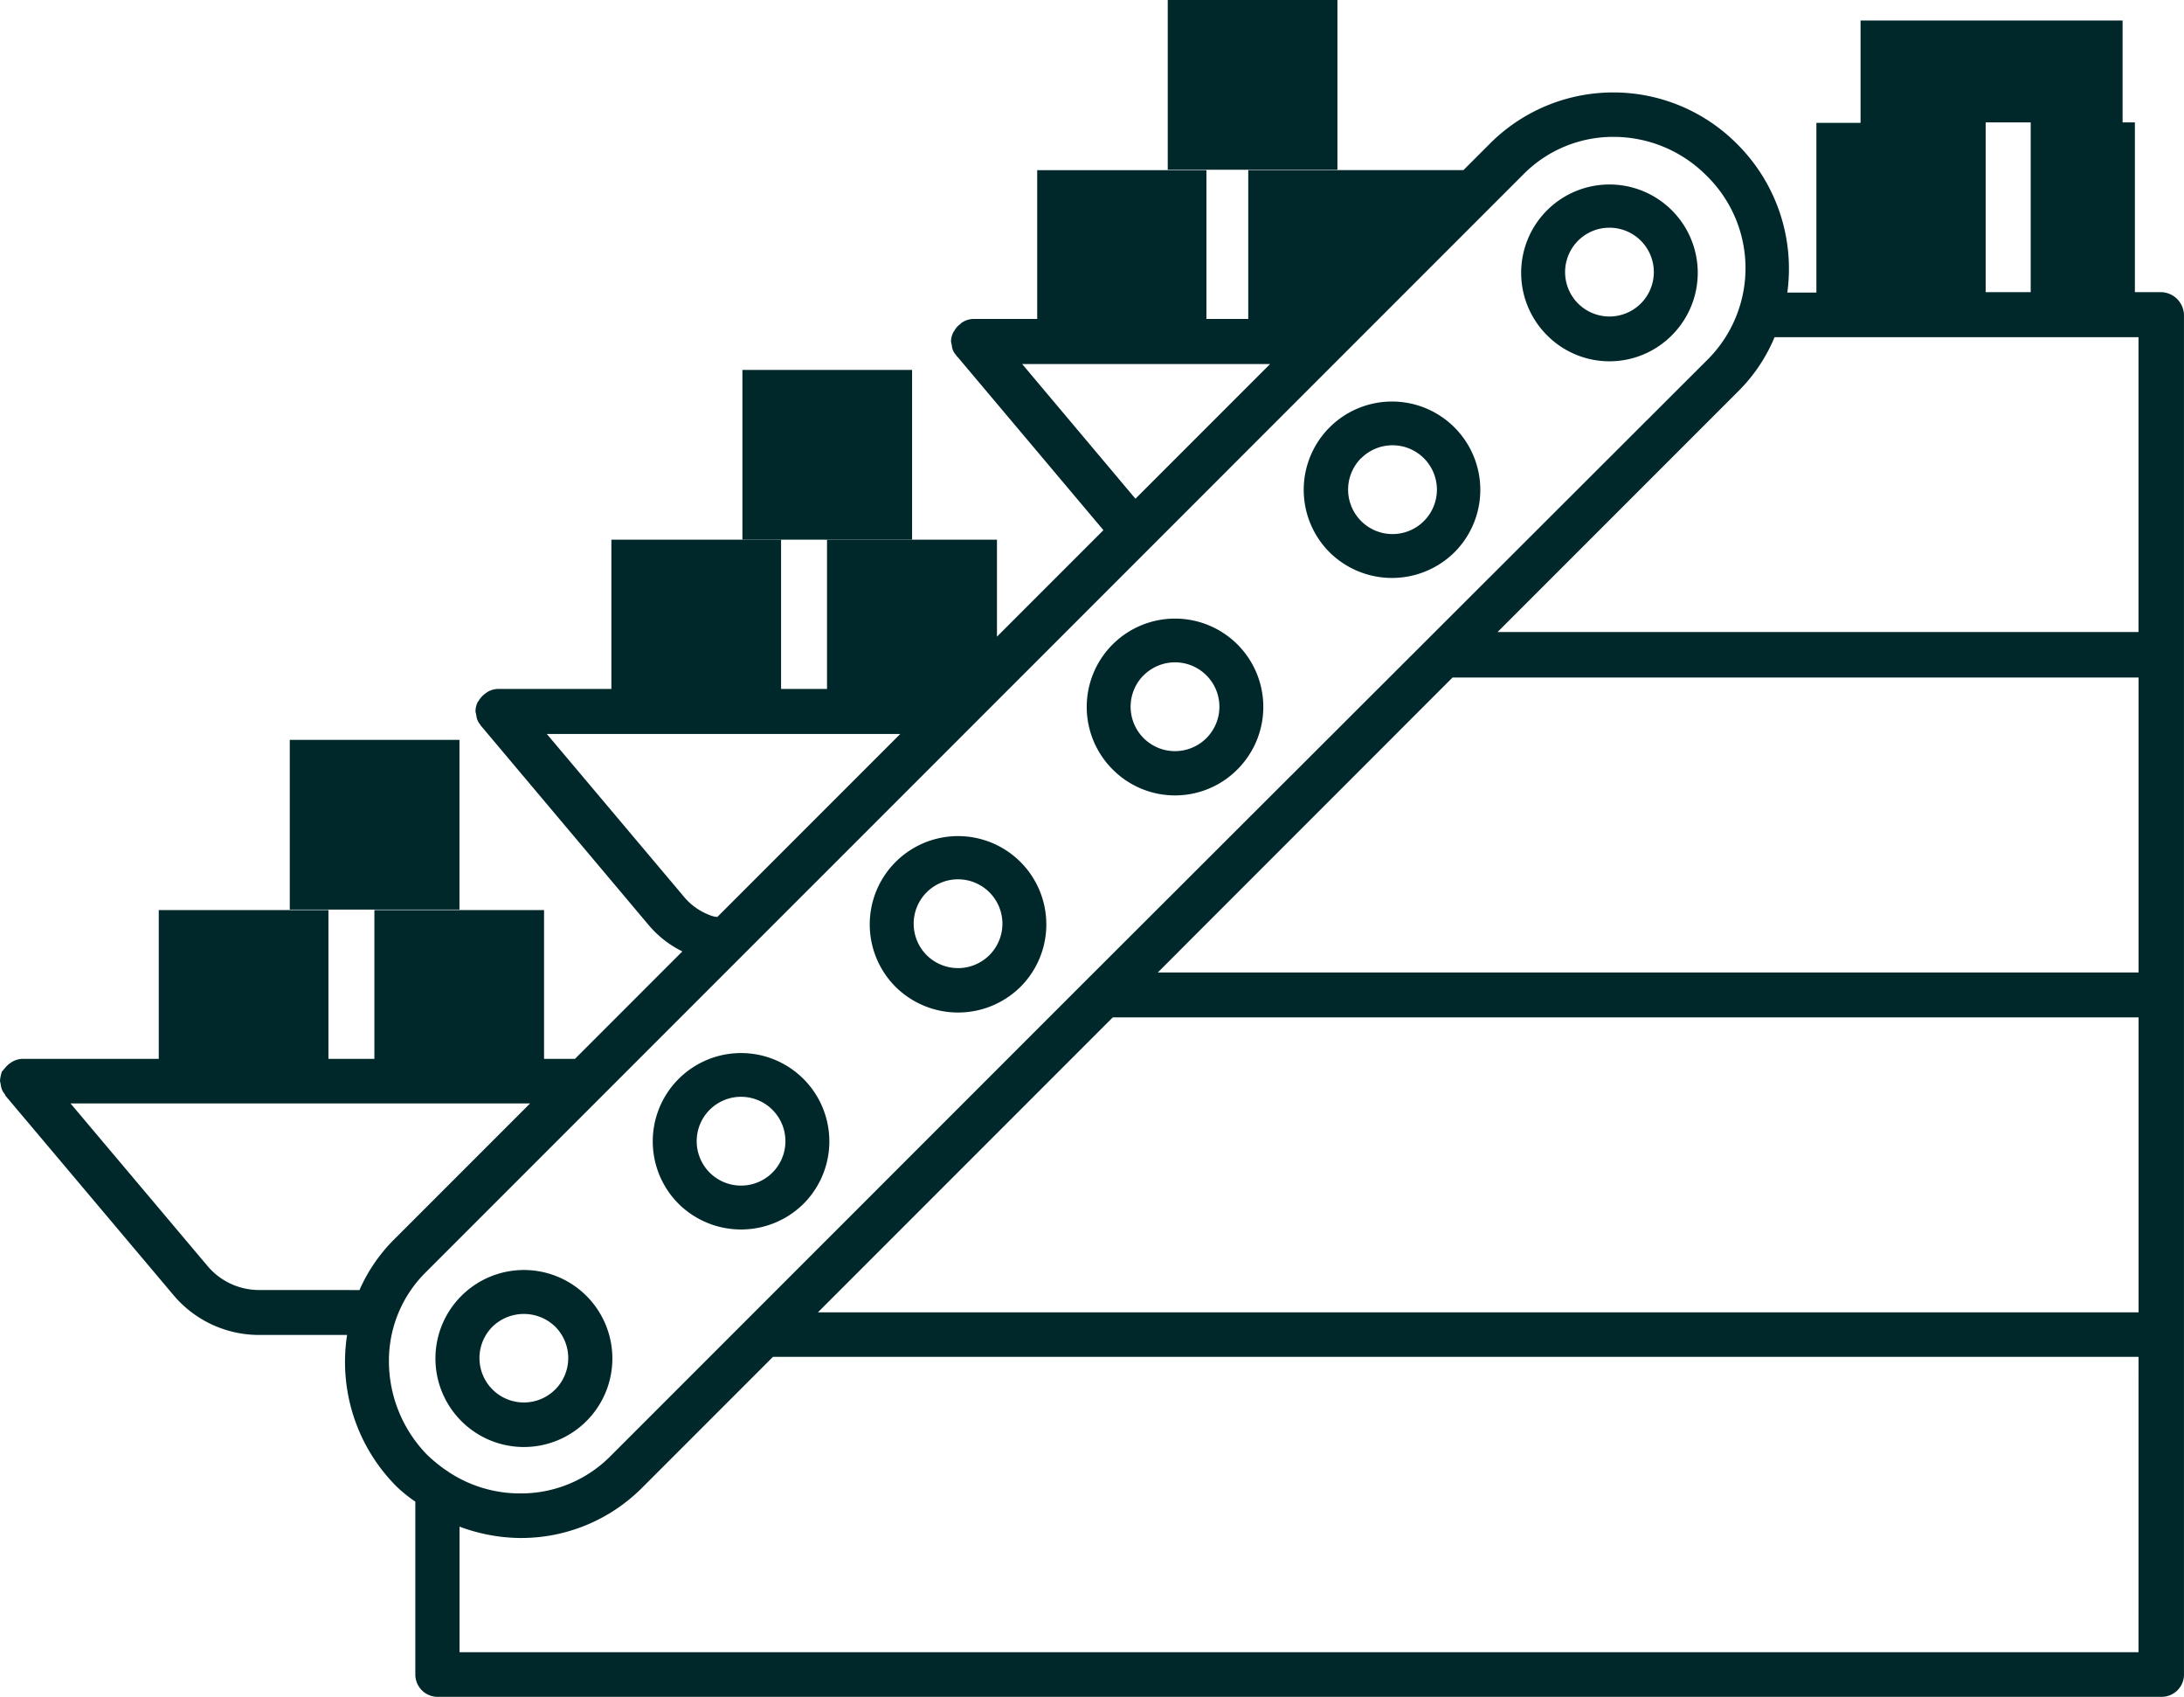
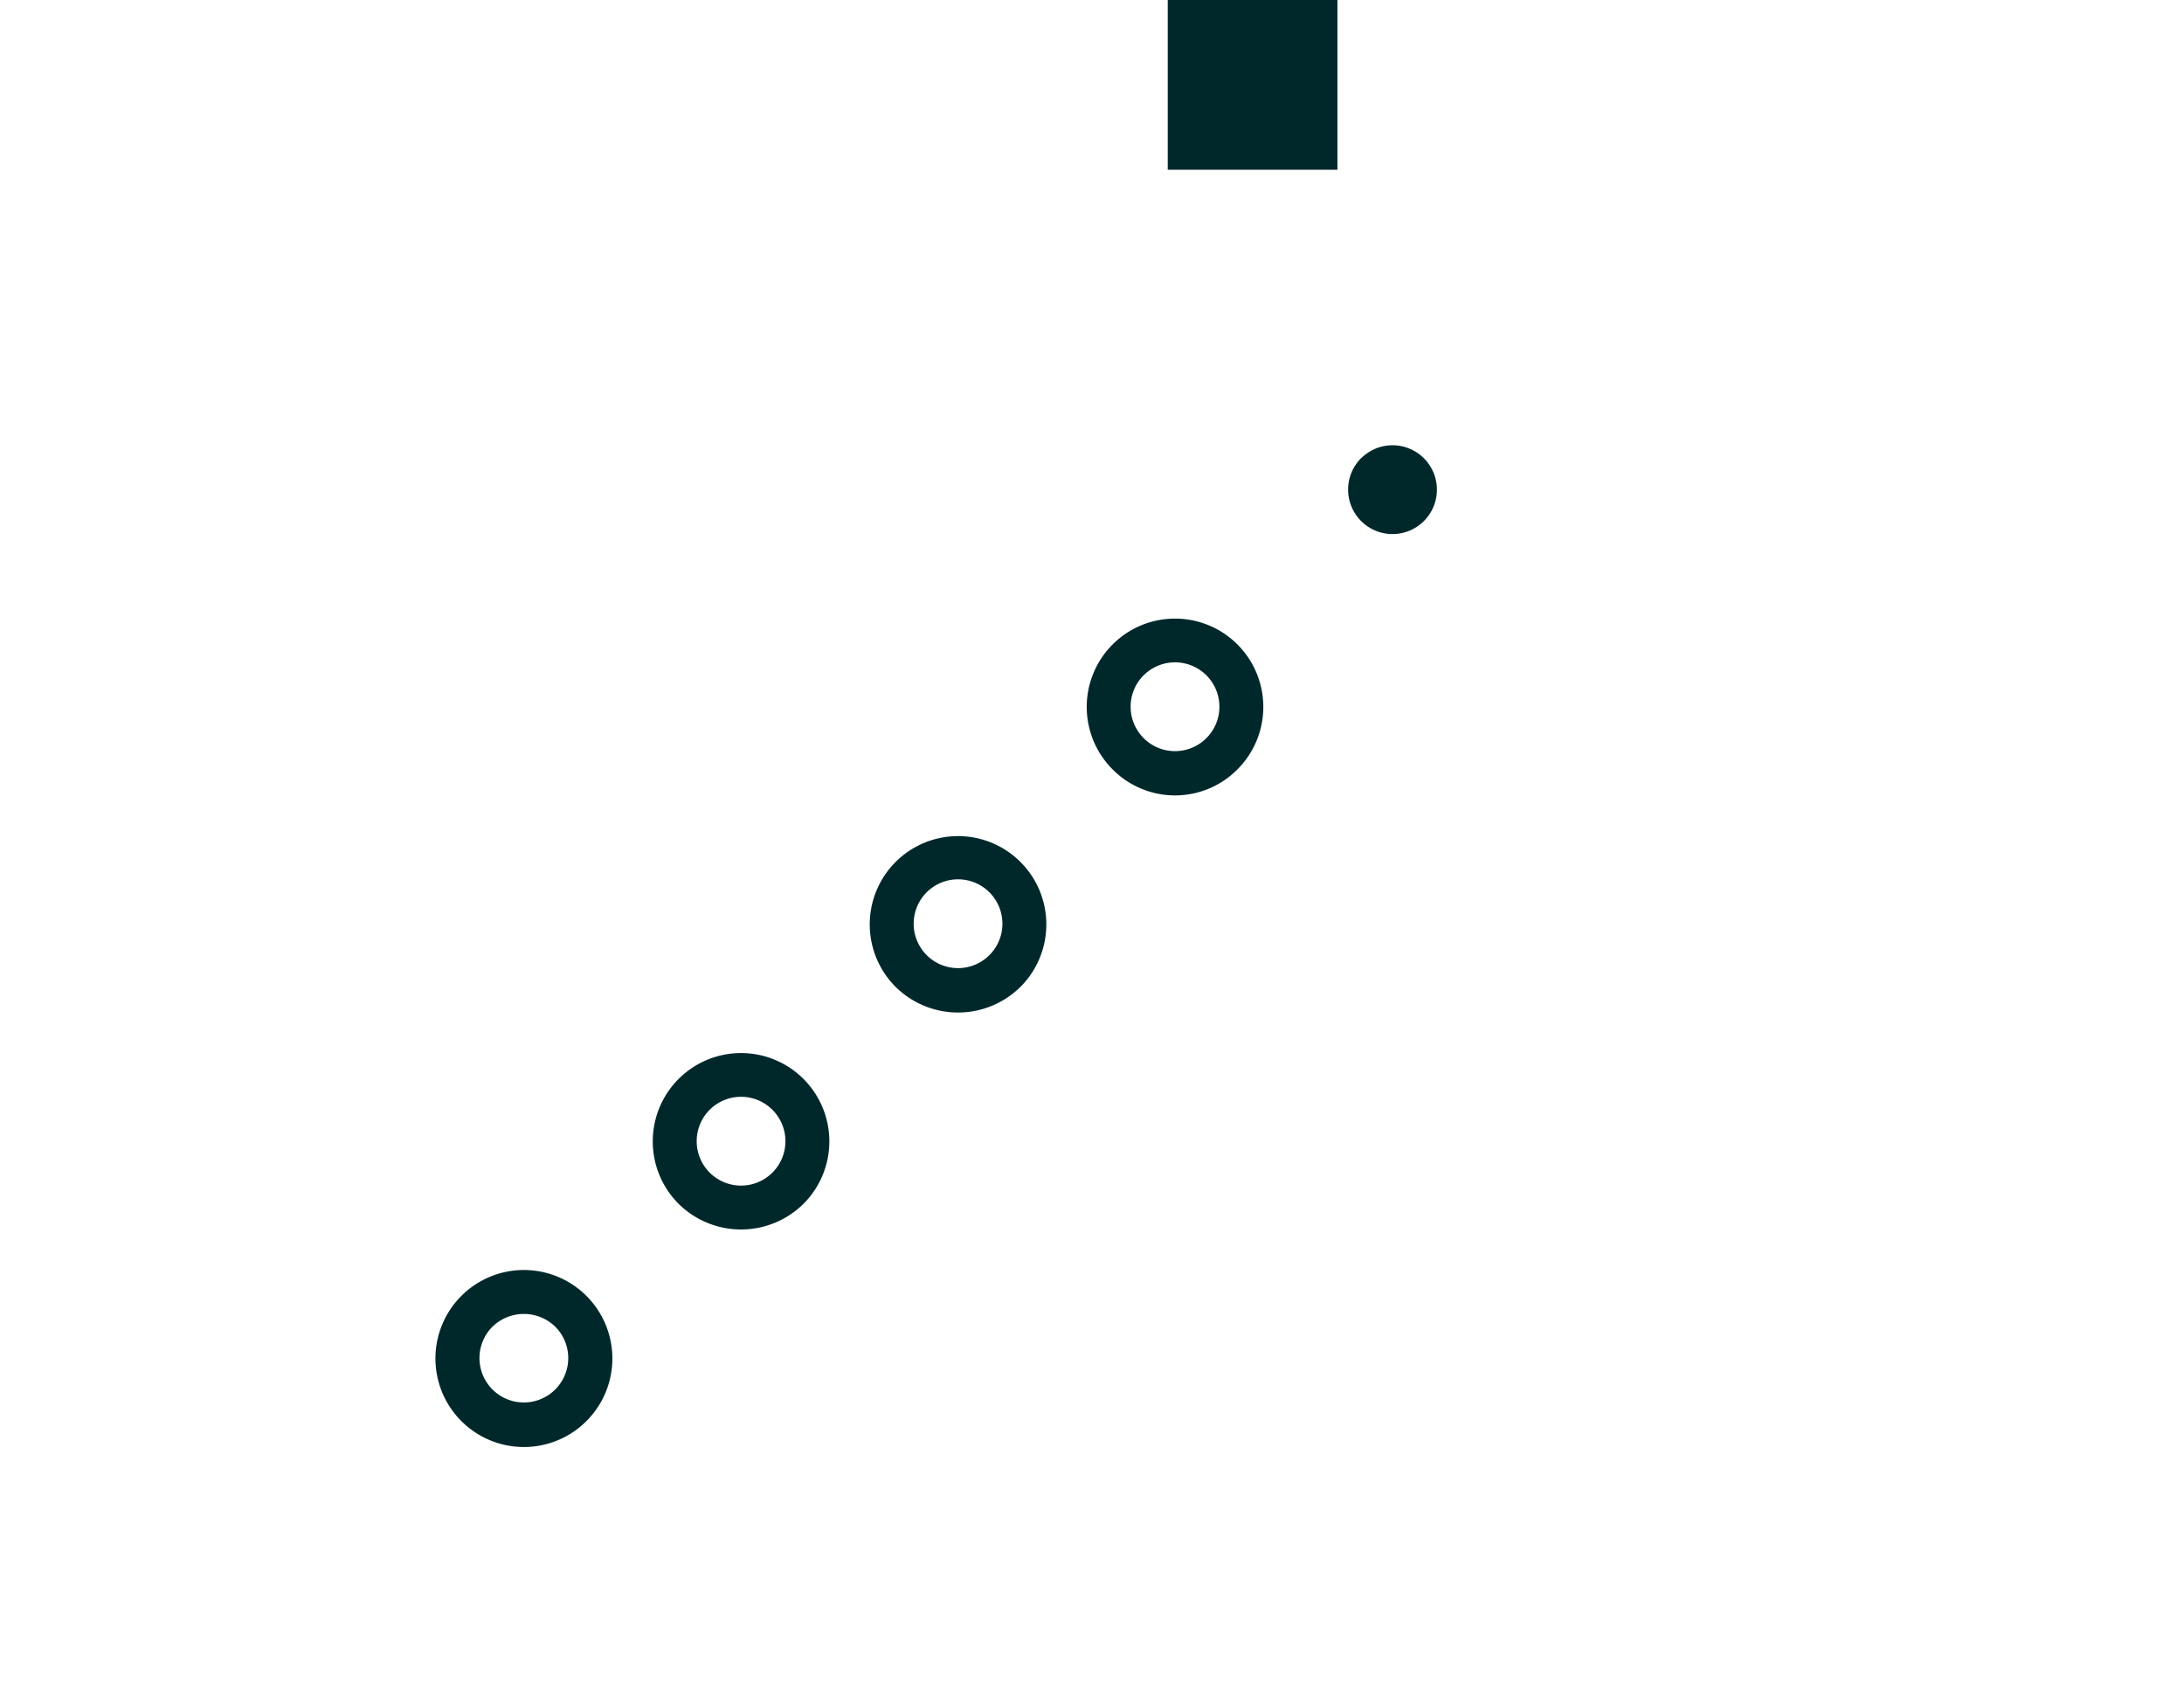
<svg xmlns="http://www.w3.org/2000/svg" width="100.279" height="77.888" viewBox="0 0 100.279 77.888">
  <g id="cinta-transportadora" transform="translate(-3 -8.35)">
-     <path id="Trazado_1030" data-name="Trazado 1030" d="M9.37,24.61h7.791V32.4H9.37Z" transform="translate(6.935 17.702)" fill="#00282b" />
-     <path id="Trazado_1031" data-name="Trazado 1031" d="M19.32,16.48h7.791v7.791H19.32Z" transform="translate(17.768 8.851)" fill="#00282b" />
    <path id="Trazado_1032" data-name="Trazado 1032" d="M28.67,8.35h7.791v7.791H28.67Z" transform="translate(27.947)" fill="#00282b" />
-     <path id="Trazado_1033" data-name="Trazado 1033" d="M102.235,21.27h-1.211V13.479h-.564V8.8H88.428v4.7H86.4V21.29H85.065A8.071,8.071,0,0,0,82.789,14.5l-.021-.021a8.006,8.006,0,0,0-11.3-.084l-1.274,1.274h-9.88V22.5H58.393v-6.83h-7.77V22.5H47.7a1.006,1.006,0,0,0-.5.146.367.367,0,0,0-.1.084.894.894,0,0,0-.292.334c0,.021-.021.021-.042.042v.021a.951.951,0,0,0-.1.418c0,.021.021.063.021.084,0,.042.021.084.021.125a.706.706,0,0,0,.188.4c.021.021,0,.042.021.042l.063.063,6.684,7.937-4.888,4.888V32.632H40.973v6.851h-2.11V32.632H31.072v6.851h-5.2a1.006,1.006,0,0,0-.5.146c-.021.021-.063.042-.084.063a1.144,1.144,0,0,0-.334.376.02.02,0,0,0-.021.021.971.971,0,0,0-.1.439c0,.021.021.063.021.084,0,.042.021.084.021.125a.774.774,0,0,0,.167.376c.021.021.021.042.042.063L32.764,50.3a4.775,4.775,0,0,0,1.567,1.232L29.4,56.464h-1.42v-6.83H20.19v6.83H18.08v-6.83H10.29v6.83H4.023a.993.993,0,0,0-.48.146c-.042.021-.084.063-.125.084a1.8,1.8,0,0,0-.272.292l-.063.063v.021A1.484,1.484,0,0,0,3,57.488c0,.021.021.063.021.084,0,.042.021.084.021.125a.774.774,0,0,0,.167.376c.021.021.021.042.042.084L10.958,67.3a5.137,5.137,0,0,0,3.927,1.838h4.052A8.088,8.088,0,0,0,21.214,76.1a6.517,6.517,0,0,0,.856.689v7.937a1.025,1.025,0,0,0,1.023,1.023h79.162a1.025,1.025,0,0,0,1.023-1.023V22.314a1.076,1.076,0,0,0-1.044-1.044ZM69.693,38.961h31.5V52.5H56.158Zm-15.6,15.6h47.1V68.1H40.555ZM94.172,13.479H96.24V21.27H94.172Zm7.018,9.859V36.872H71.76L82.851,25.781a7.592,7.592,0,0,0,1.629-2.444ZM49.933,24.57H61.317l-6.183,6.183ZM35.584,49.864a2.841,2.841,0,0,1-1.211-.877l-6.266-7.436H44.336l-8.4,8.4A1.1,1.1,0,0,1,35.584,49.864ZM14.864,67.075a3.091,3.091,0,0,1-2.339-1.107L6.238,58.511h21.1l-6.266,6.266a7.616,7.616,0,0,0-1.567,2.3Zm5.995,3.342A5.706,5.706,0,0,1,22.55,66.26l8.021-8.021.021-.021,6.371-6.371.021-.021L47.552,41.259l.021-.021L64.554,24.256l.021-.021,8.4-8.4a5.784,5.784,0,0,1,4.115-1.692,6.013,6.013,0,0,1,4.261,1.775l.021.021a5.932,5.932,0,0,1,.084,8.376L52.962,52.767l-.063.063L31.01,74.72a5.78,5.78,0,0,1-4.115,1.692h-.042a5.94,5.94,0,0,1-3.279-1c-.021-.021-.042-.042-.063-.042a7.246,7.246,0,0,1-.9-.731A6.162,6.162,0,0,1,20.858,70.417ZM101.19,83.7H24.1V77.936a8.155,8.155,0,0,0,2.736.522h.063a7.835,7.835,0,0,0,5.577-2.3l6.015-6.015h62.7Z" transform="translate(0 0.49)" fill="#00282b" />
    <path id="Trazado_1034" data-name="Trazado 1034" d="M19.5,43.195a4.062,4.062,0,1,0-5.744,0A4.059,4.059,0,0,0,19.5,43.195Zm-4.324-4.324a2.068,2.068,0,0,1,2.9,0,2.038,2.038,0,1,1-2.9,0Z" transform="translate(10.427 30.386)" fill="#00282b" />
-     <path id="Trazado_1035" data-name="Trazado 1035" d="M43.375,19.314a4.054,4.054,0,1,0-5.744.021A4.034,4.034,0,0,0,43.375,19.314ZM39.051,14.99a2.038,2.038,0,1,1,0,2.882A2.042,2.042,0,0,1,39.051,14.99Z" transform="translate(36.406 4.409)" fill="#00282b" />
-     <path id="Trazado_1036" data-name="Trazado 1036" d="M38.595,24.084a4.054,4.054,0,1,0-5.744.021A4.078,4.078,0,0,0,38.595,24.084Zm-4.3-4.3a2.038,2.038,0,1,1,0,2.882A2.042,2.042,0,0,1,34.292,19.781Z" transform="translate(31.202 9.602)" fill="#00282b" />
+     <path id="Trazado_1036" data-name="Trazado 1036" d="M38.595,24.084A4.078,4.078,0,0,0,38.595,24.084Zm-4.3-4.3a2.038,2.038,0,1,1,0,2.882A2.042,2.042,0,0,1,34.292,19.781Z" transform="translate(31.202 9.602)" fill="#00282b" />
    <path id="Trazado_1037" data-name="Trazado 1037" d="M33.825,28.854a4.054,4.054,0,1,0-5.744.021A4.034,4.034,0,0,0,33.825,28.854Zm-4.324-4.3a2.038,2.038,0,1,1,0,2.882A2.042,2.042,0,0,1,29.5,24.551Z" transform="translate(26.009 14.796)" fill="#00282b" />
    <path id="Trazado_1038" data-name="Trazado 1038" d="M29.055,33.634a4.054,4.054,0,1,0-5.744.021A4.078,4.078,0,0,0,29.055,33.634ZM24.731,29.31a2.038,2.038,0,1,1,0,2.882A2.042,2.042,0,0,1,24.731,29.31Z" transform="translate(20.816 20)" fill="#00282b" />
    <path id="Trazado_1039" data-name="Trazado 1039" d="M24.285,38.4a4.054,4.054,0,1,0-5.744.021A4.078,4.078,0,0,0,24.285,38.4Zm-4.324-4.3a2.038,2.038,0,1,1,0,2.882A2.042,2.042,0,0,1,19.961,34.1Z" transform="translate(15.623 25.193)" fill="#00282b" />
  </g>
</svg>